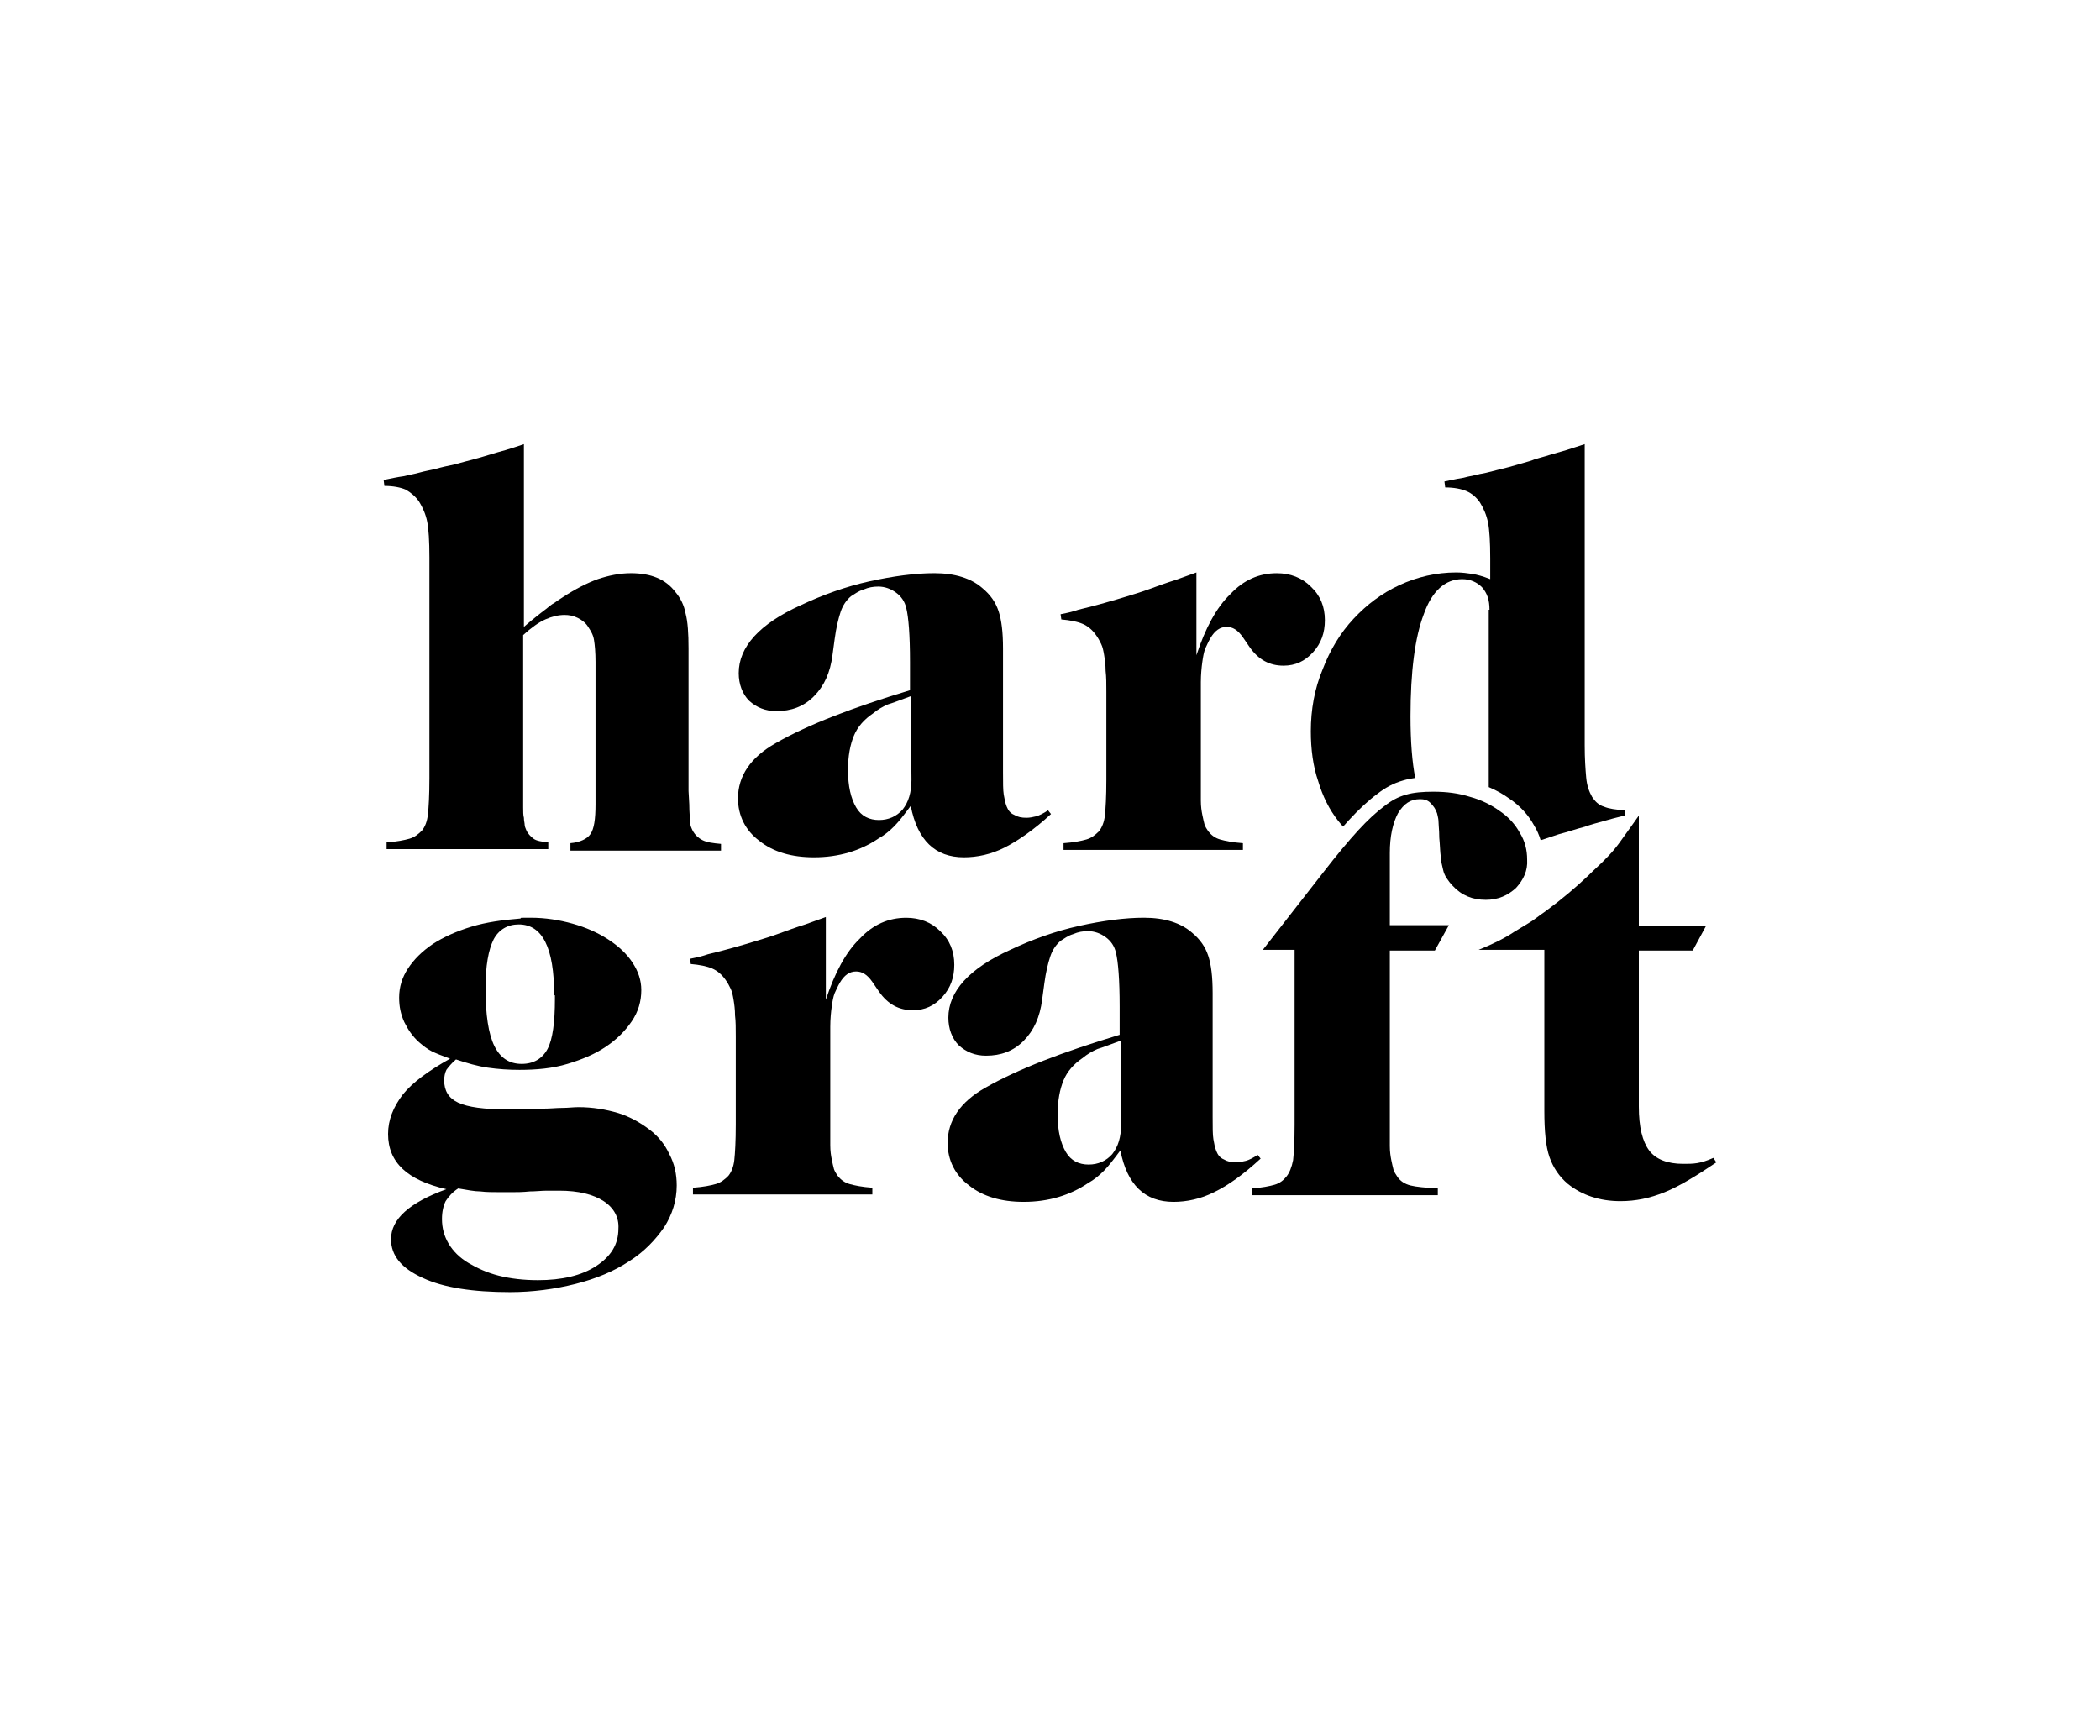
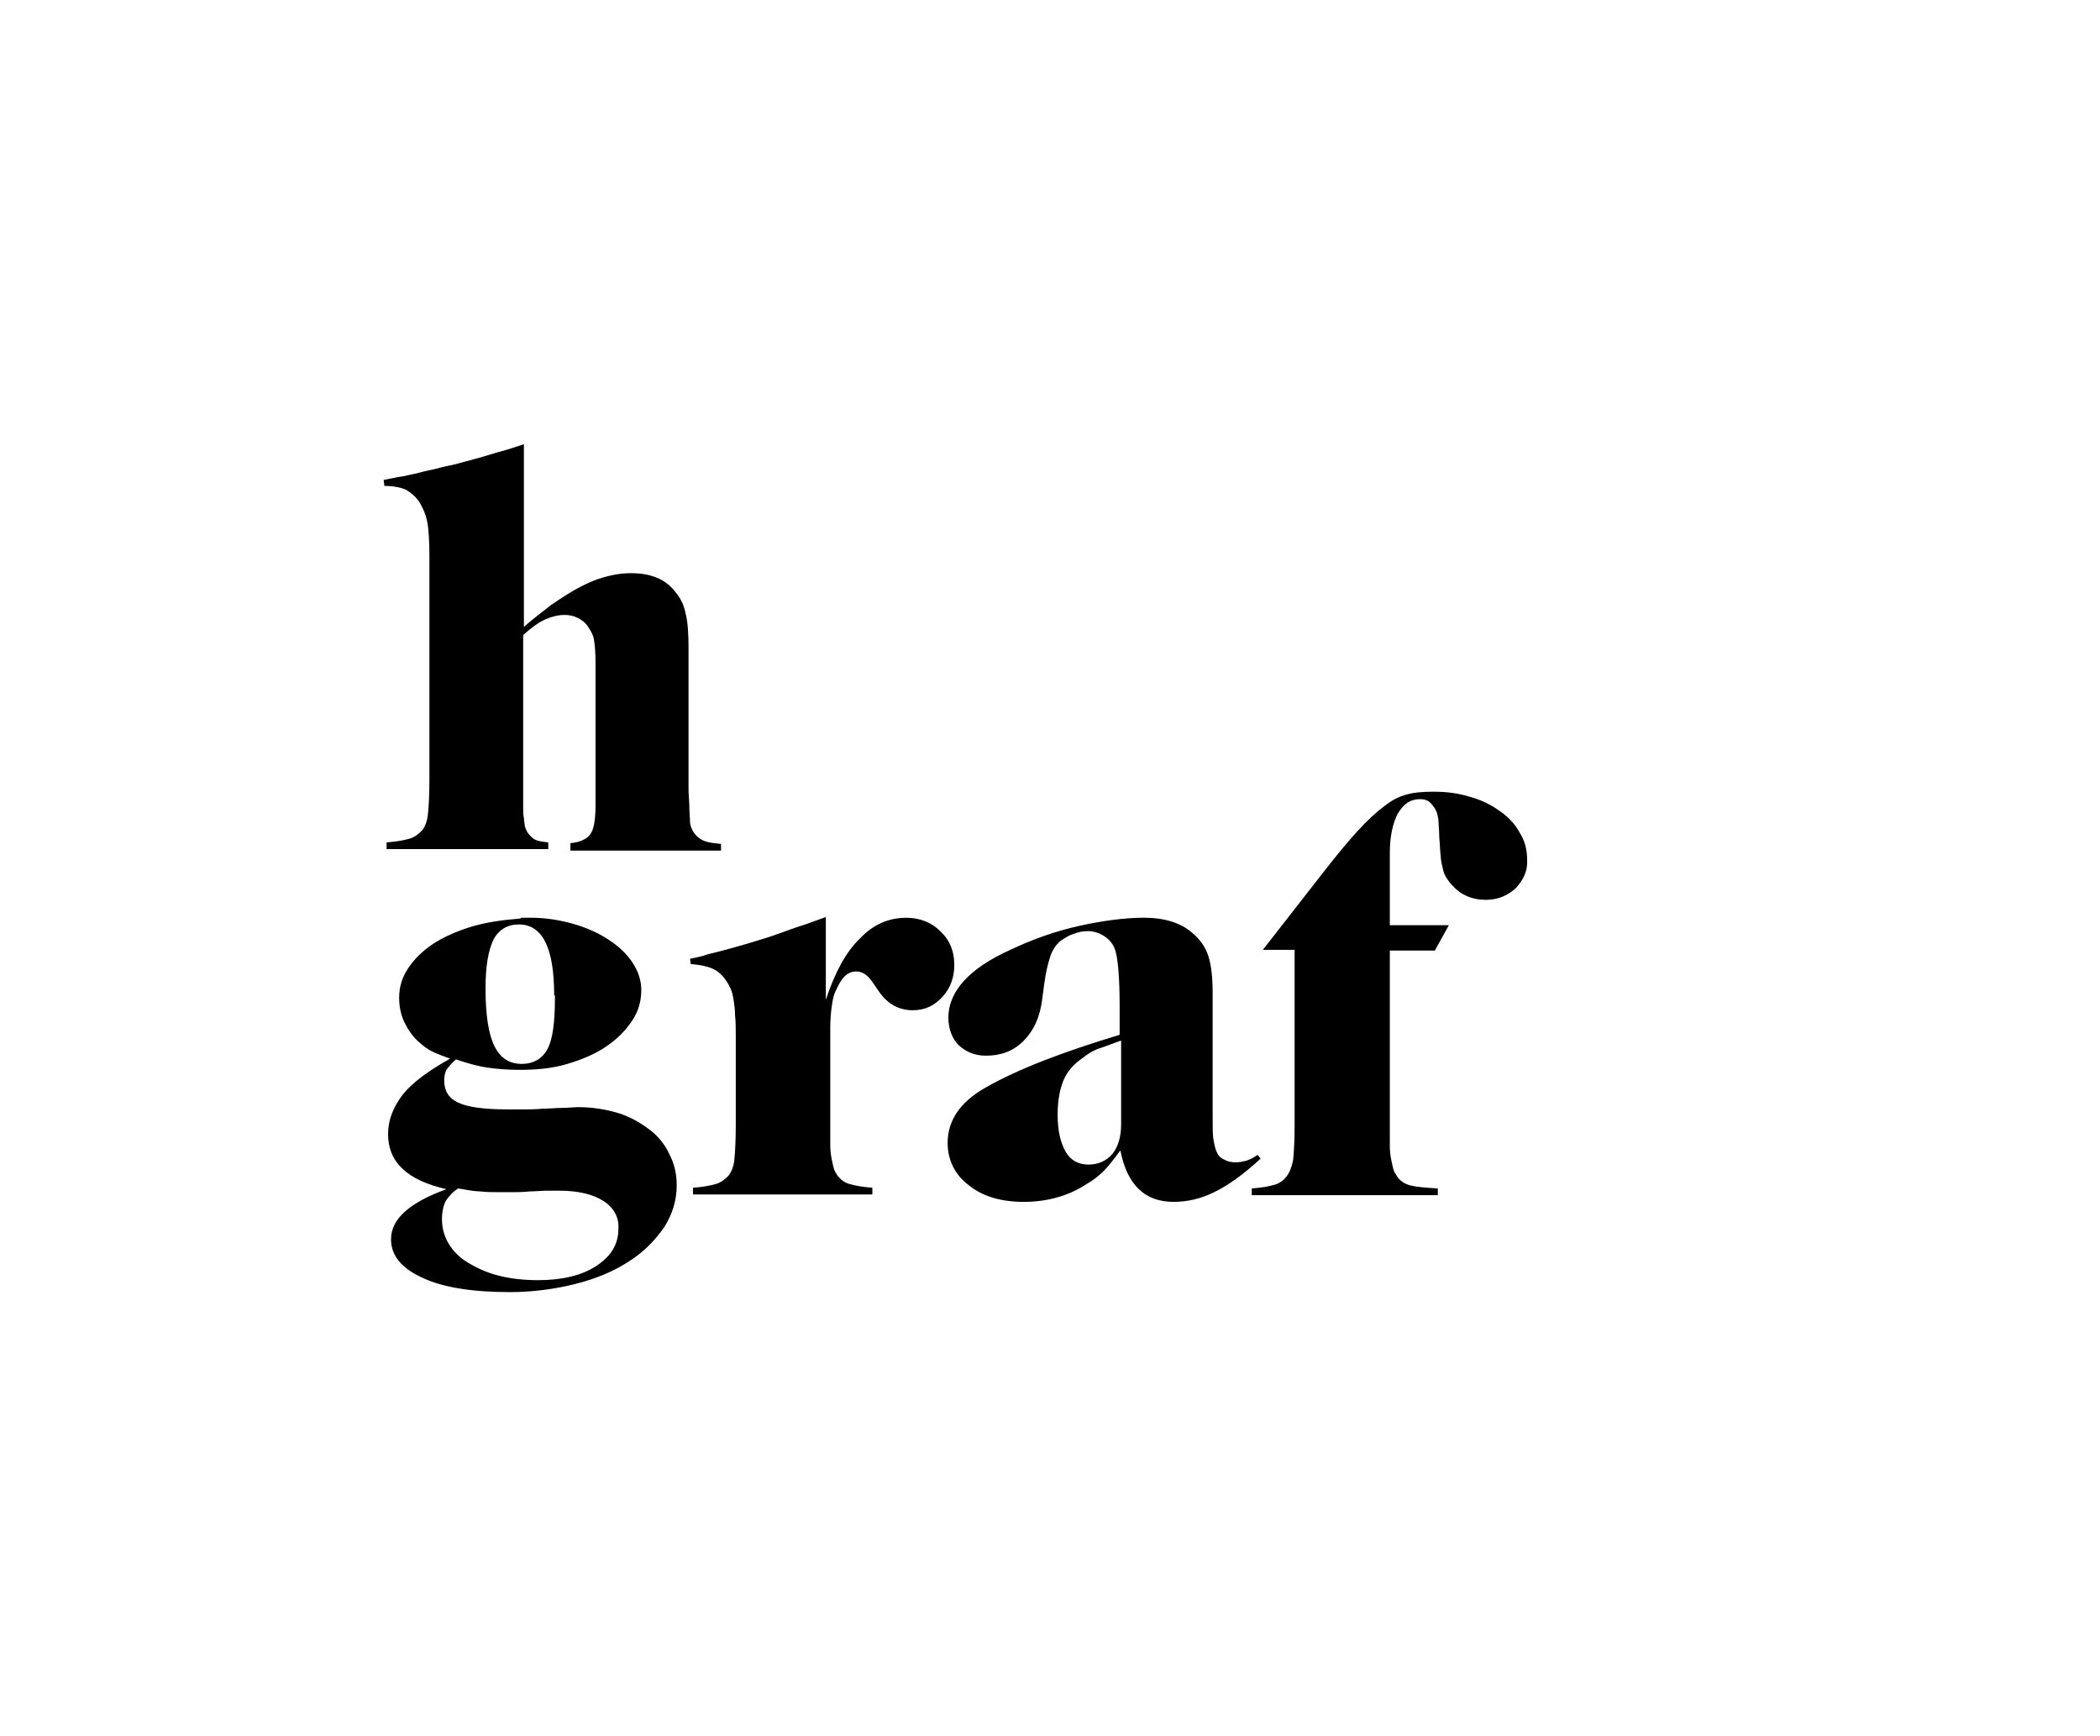
<svg xmlns="http://www.w3.org/2000/svg" width="208" height="172" viewBox="0 0 208 172" fill="none">
  <path d="M56.499 83.525C57.449 83.451 58.18 83.082 58.473 82.638C58.839 82.121 58.985 81.161 58.985 79.683V65.573C58.985 64.612 58.912 63.873 58.839 63.43C58.765 62.913 58.546 62.544 58.254 62.1C58.034 61.731 57.669 61.435 57.23 61.214C56.791 60.992 56.352 60.918 55.914 60.918C55.329 60.918 54.671 61.066 54.013 61.361C53.355 61.657 52.623 62.174 51.819 62.913V79.979C51.819 80.348 51.819 80.792 51.892 81.013C51.892 81.309 51.965 81.53 51.965 81.678C51.965 81.826 52.038 82.047 52.112 82.195C52.258 82.565 52.55 82.86 52.843 83.082C53.135 83.303 53.647 83.377 54.305 83.451V84.116H38.292V83.451C39.316 83.377 40.047 83.23 40.559 83.082C41.071 82.934 41.437 82.638 41.802 82.269C42.095 81.9 42.314 81.383 42.387 80.644C42.46 79.979 42.533 78.797 42.533 77.098V55.23C42.533 53.604 42.46 52.422 42.314 51.683C42.168 50.945 41.875 50.28 41.51 49.689C41.144 49.172 40.705 48.802 40.194 48.507C39.682 48.285 38.95 48.137 38.073 48.137L38 47.546C38.731 47.398 39.389 47.251 39.974 47.177C40.559 47.029 41.071 46.955 41.583 46.807C42.095 46.66 42.606 46.586 43.191 46.438C43.703 46.29 44.361 46.142 45.092 45.995C45.824 45.773 46.482 45.625 46.993 45.478C47.505 45.33 48.09 45.182 48.529 45.034C48.968 44.886 49.553 44.739 50.064 44.591C50.576 44.443 51.234 44.222 51.892 44V62.1C52.404 61.657 52.843 61.288 53.135 61.066C53.501 60.77 53.793 60.549 54.086 60.327C54.378 60.105 54.598 59.884 54.89 59.736C55.109 59.588 55.402 59.367 55.767 59.145C57.011 58.333 58.18 57.741 59.204 57.372C60.301 57.003 61.398 56.781 62.494 56.781C64.469 56.781 65.931 57.372 66.881 58.628C67.393 59.219 67.759 59.958 67.905 60.77C68.124 61.583 68.198 62.765 68.198 64.243V78.354L68.271 79.683C68.271 80.496 68.344 81.013 68.344 81.383C68.344 81.752 68.49 82.047 68.636 82.343C68.856 82.712 69.148 83.008 69.587 83.23C70.025 83.451 70.61 83.525 71.415 83.599V84.264H56.499V83.525Z" fill="black" />
-   <path d="M99.492 83.966C98.176 84.631 96.786 84.926 95.47 84.926C92.619 84.926 90.864 83.227 90.206 79.829C89.548 80.715 89.036 81.38 88.597 81.823C88.159 82.267 87.647 82.71 86.989 83.079C85.234 84.261 83.113 84.926 80.627 84.926C78.434 84.926 76.606 84.409 75.217 83.301C73.828 82.267 73.096 80.789 73.096 79.09C73.096 76.874 74.339 75.027 76.825 73.623C80.043 71.776 84.503 70.077 90.133 68.378V65.57C90.133 62.911 89.987 61.138 89.767 60.251C89.621 59.586 89.255 59.069 88.743 58.7C88.232 58.33 87.647 58.108 86.989 58.108C86.477 58.108 86.038 58.182 85.526 58.404C85.014 58.552 84.649 58.847 84.283 59.069C83.845 59.438 83.479 59.956 83.26 60.62C83.04 61.285 82.821 62.172 82.675 63.28L82.455 64.905C82.236 66.605 81.651 67.934 80.627 68.969C79.604 70.003 78.361 70.446 76.898 70.446C75.802 70.446 74.924 70.077 74.193 69.412C73.535 68.747 73.169 67.787 73.169 66.678C73.169 64.093 75.217 61.802 79.311 59.956C81.505 58.921 83.772 58.108 86.111 57.591C88.451 57.074 90.644 56.779 92.546 56.779C94.593 56.779 96.201 57.296 97.298 58.256C98.103 58.921 98.614 59.66 98.907 60.547C99.199 61.433 99.346 62.615 99.346 64.24V76.504C99.346 77.539 99.346 78.277 99.419 78.721C99.492 79.164 99.565 79.533 99.711 79.903C99.857 80.272 100.077 80.568 100.442 80.715C100.808 80.937 101.173 81.011 101.685 81.011C101.978 81.011 102.343 80.937 102.636 80.863C102.928 80.789 103.367 80.568 103.806 80.272L104.098 80.641C102.416 82.193 100.808 83.301 99.492 83.966ZM90.206 68.969C89.182 69.338 88.451 69.634 87.939 69.781C87.427 70.003 86.915 70.299 86.477 70.668C85.599 71.259 84.941 71.998 84.576 72.884C84.21 73.771 83.991 74.879 83.991 76.283C83.991 77.908 84.283 79.09 84.795 79.977C85.307 80.863 86.111 81.233 87.062 81.233C88.012 81.233 88.817 80.863 89.401 80.198C89.987 79.459 90.279 78.499 90.279 77.243L90.206 68.969Z" fill="black" />
-   <path d="M130.055 64.614C129.251 65.501 128.3 65.944 127.13 65.944C125.741 65.944 124.644 65.353 123.767 64.097L123.109 63.137C122.597 62.398 122.085 62.103 121.5 62.103C120.842 62.103 120.33 62.472 119.892 63.211C119.672 63.58 119.526 63.95 119.38 64.245C119.234 64.614 119.16 65.058 119.087 65.575C119.014 66.092 118.941 66.831 118.941 67.57V79.316C118.941 79.907 119.014 80.351 119.087 80.72C119.16 81.089 119.234 81.385 119.307 81.68C119.38 81.902 119.526 82.124 119.672 82.345C119.965 82.715 120.33 83.01 120.842 83.158C121.354 83.306 122.085 83.454 123.109 83.527V84.192H105.341V83.527C106.365 83.454 107.096 83.306 107.608 83.158C108.12 83.01 108.485 82.715 108.851 82.345C109.143 81.976 109.363 81.459 109.436 80.794C109.509 80.129 109.582 78.947 109.582 77.248V68.53C109.582 67.717 109.582 67.052 109.509 66.461C109.509 65.87 109.436 65.353 109.363 64.91C109.29 64.467 109.216 64.097 109.07 63.802C108.924 63.506 108.778 63.211 108.558 62.915C108.193 62.398 107.754 62.029 107.242 61.807C106.73 61.585 105.999 61.438 105.122 61.364L105.049 60.847C105.414 60.773 105.78 60.699 106.072 60.625C106.365 60.551 106.584 60.477 106.804 60.403C107.754 60.182 108.558 59.96 109.363 59.739C110.167 59.517 110.898 59.295 111.629 59.074C112.361 58.852 113.092 58.63 113.896 58.335C114.7 58.039 115.505 57.744 116.455 57.448L118.502 56.709V64.91C119.38 62.25 120.477 60.182 121.866 58.852C123.182 57.448 124.717 56.783 126.472 56.783C127.788 56.783 128.958 57.227 129.836 58.113C130.786 59 131.225 60.108 131.225 61.438C131.225 62.694 130.859 63.728 130.055 64.614Z" fill="black" />
  <path d="M52.038 90.913H52.55C54.012 90.913 55.402 91.135 56.718 91.504C58.034 91.873 59.204 92.391 60.227 93.055C61.251 93.72 62.055 94.459 62.64 95.346C63.225 96.232 63.518 97.119 63.518 98.079C63.518 99.187 63.225 100.222 62.567 101.182C61.909 102.142 61.105 102.955 60.008 103.694C58.911 104.433 57.668 104.95 56.206 105.393C54.744 105.836 53.135 105.984 51.453 105.984C50.357 105.984 49.333 105.91 48.309 105.763C47.286 105.615 46.262 105.319 45.165 104.95C44.727 105.319 44.434 105.689 44.215 105.984C44.069 106.28 43.995 106.649 43.995 107.018C43.995 108.053 44.434 108.792 45.385 109.235C46.335 109.678 47.944 109.9 50.283 109.9H51.746C52.331 109.9 53.062 109.9 53.793 109.826C54.524 109.826 55.109 109.752 55.694 109.752C56.279 109.752 56.791 109.678 57.303 109.678C58.692 109.678 60.008 109.9 61.251 110.269C62.421 110.639 63.445 111.23 64.322 111.894C65.199 112.559 65.858 113.372 66.296 114.332C66.808 115.293 67.027 116.327 67.027 117.435C67.027 118.913 66.589 120.317 65.784 121.573C64.907 122.828 63.81 124.011 62.275 124.971C60.812 125.931 59.057 126.67 57.01 127.187C54.963 127.704 52.769 128 50.503 128C46.847 128 43.922 127.557 41.875 126.596C39.755 125.636 38.731 124.38 38.731 122.755C38.731 120.76 40.559 119.135 44.215 117.805C40.34 116.918 38.438 115.145 38.438 112.338C38.438 110.934 38.95 109.678 39.901 108.422C40.851 107.24 42.46 106.058 44.58 104.876C43.776 104.58 43.191 104.359 42.752 104.137C42.314 103.916 41.948 103.62 41.509 103.251C40.851 102.66 40.413 101.995 40.047 101.256C39.681 100.443 39.535 99.704 39.535 98.818C39.535 97.784 39.828 96.823 40.413 95.937C40.998 95.05 41.802 94.237 42.899 93.499C43.922 92.834 45.238 92.243 46.701 91.799C48.163 91.356 49.772 91.135 51.6 90.987C51.453 90.913 51.673 90.913 52.038 90.913ZM59.789 118.987C58.765 118.322 57.303 117.953 55.402 117.953H54.159C53.647 117.953 53.062 118.026 52.477 118.026C51.746 118.1 51.234 118.1 50.795 118.1H49.552C48.821 118.1 48.163 118.1 47.578 118.026C46.993 118.026 46.262 117.879 45.385 117.731C44.8 118.1 44.434 118.544 44.142 118.987C43.922 119.43 43.776 120.021 43.776 120.76C43.776 121.646 43.995 122.459 44.434 123.198C44.873 123.937 45.531 124.602 46.408 125.119C47.286 125.636 48.236 126.079 49.406 126.375C50.576 126.67 51.892 126.818 53.281 126.818C55.621 126.818 57.595 126.375 59.057 125.414C60.52 124.454 61.251 123.272 61.251 121.72C61.324 120.612 60.812 119.652 59.789 118.987ZM54.89 98.596C54.89 93.868 53.72 91.578 51.38 91.578C50.283 91.578 49.406 92.095 48.894 93.055C48.382 94.09 48.09 95.641 48.09 97.931C48.09 100.517 48.382 102.438 48.967 103.62C49.552 104.802 50.43 105.393 51.673 105.393C52.843 105.393 53.72 104.876 54.232 103.916C54.744 102.955 54.963 101.256 54.963 98.966V98.596H54.89Z" fill="black" />
  <path d="M93.35 98.749C92.546 99.635 91.595 100.078 90.425 100.078C89.036 100.078 87.939 99.487 87.062 98.231L86.404 97.271C85.892 96.532 85.38 96.237 84.795 96.237C84.137 96.237 83.625 96.606 83.187 97.345C82.967 97.714 82.821 98.084 82.675 98.379C82.528 98.749 82.455 99.192 82.382 99.709C82.309 100.226 82.236 100.965 82.236 101.704V113.451C82.236 114.042 82.309 114.485 82.382 114.854C82.455 115.224 82.528 115.519 82.602 115.815C82.675 116.036 82.821 116.258 82.967 116.48C83.26 116.849 83.625 117.144 84.137 117.292C84.649 117.44 85.38 117.588 86.404 117.662V118.327H68.636V117.662C69.66 117.588 70.391 117.44 70.903 117.292C71.415 117.144 71.78 116.849 72.146 116.48C72.438 116.11 72.658 115.593 72.731 114.928C72.804 114.263 72.877 113.081 72.877 111.382V102.664C72.877 101.852 72.877 101.187 72.804 100.596C72.804 100.005 72.731 99.487 72.658 99.044C72.585 98.601 72.511 98.231 72.365 97.936C72.219 97.641 72.073 97.345 71.853 97.049C71.488 96.532 71.049 96.163 70.537 95.941C70.025 95.72 69.294 95.572 68.417 95.498L68.344 94.981C68.709 94.907 69.075 94.833 69.367 94.759C69.66 94.685 69.879 94.612 70.099 94.538C71.049 94.316 71.853 94.094 72.658 93.873C73.462 93.651 74.193 93.429 74.924 93.208C75.656 92.986 76.387 92.764 77.191 92.469C77.995 92.174 78.799 91.878 79.75 91.582L81.797 90.844V99.044C82.675 96.385 83.772 94.316 85.161 92.986C86.477 91.582 88.012 90.918 89.767 90.918C91.083 90.918 92.253 91.361 93.13 92.247C94.081 93.134 94.52 94.242 94.52 95.572C94.52 96.828 94.154 97.862 93.35 98.749Z" fill="black" />
  <path d="M120.257 118.1C118.941 118.765 117.551 119.061 116.235 119.061C113.384 119.061 111.629 117.361 110.971 113.963C110.313 114.85 109.801 115.515 109.362 115.958C108.923 116.401 108.412 116.844 107.754 117.214C105.999 118.396 103.878 119.061 101.392 119.061C99.199 119.061 97.371 118.544 95.982 117.435C94.593 116.401 93.861 114.923 93.861 113.224C93.861 111.008 95.104 109.161 97.59 107.757C100.807 105.91 105.268 104.211 110.898 102.512V99.704C110.898 97.045 110.751 95.272 110.532 94.385C110.386 93.72 110.02 93.203 109.508 92.834C108.997 92.464 108.412 92.243 107.754 92.243C107.242 92.243 106.803 92.317 106.291 92.538C105.779 92.686 105.414 92.981 105.048 93.203C104.61 93.573 104.244 94.09 104.025 94.755C103.805 95.419 103.586 96.306 103.44 97.414L103.22 99.04C103.001 100.739 102.416 102.069 101.392 103.103C100.369 104.137 99.126 104.58 97.663 104.58C96.567 104.58 95.689 104.211 94.958 103.546C94.3 102.881 93.934 101.921 93.934 100.813C93.934 98.227 95.982 95.937 100.076 94.09C102.27 93.055 104.536 92.243 106.876 91.726C109.216 91.208 111.409 90.913 113.31 90.913C115.358 90.913 116.966 91.43 118.063 92.391C118.867 93.055 119.379 93.794 119.672 94.681C119.964 95.567 120.11 96.749 120.11 98.375V110.639C120.11 111.673 120.11 112.412 120.184 112.855C120.257 113.298 120.33 113.668 120.476 114.037C120.622 114.406 120.842 114.702 121.207 114.85C121.573 115.071 121.938 115.145 122.45 115.145C122.743 115.145 123.108 115.071 123.401 114.997C123.693 114.923 124.132 114.702 124.571 114.406L124.863 114.776C123.181 116.327 121.646 117.435 120.257 118.1ZM110.971 103.103C109.947 103.472 109.216 103.768 108.704 103.916C108.192 104.137 107.68 104.433 107.242 104.802C106.364 105.393 105.706 106.132 105.341 107.018C104.975 107.905 104.756 109.013 104.756 110.417C104.756 112.042 105.048 113.224 105.56 114.111C106.072 114.997 106.876 115.367 107.827 115.367C108.777 115.367 109.582 114.997 110.166 114.332C110.751 113.594 111.044 112.633 111.044 111.377V103.103H110.971Z" fill="black" />
-   <path d="M164.882 118.104C163.419 118.695 162.03 118.99 160.495 118.99C158.447 118.99 156.693 118.399 155.303 117.291C154.426 116.552 153.841 115.666 153.475 114.631C153.11 113.597 152.964 112.046 152.964 110.051V94.093H146.456C147.187 93.798 147.845 93.502 148.43 93.207C149.015 92.911 149.527 92.616 149.966 92.32C150.478 92.025 150.916 91.729 151.428 91.433C151.94 91.138 152.452 90.695 153.11 90.251C154.718 89.069 156.108 87.887 157.351 86.705C157.862 86.188 158.374 85.745 158.74 85.376C159.179 84.932 159.544 84.563 159.91 84.12C160.275 83.676 160.641 83.159 161.007 82.642C161.372 82.125 161.811 81.534 162.323 80.795V91.729H168.976L167.66 94.167H162.323V109.608C162.323 111.676 162.688 113.08 163.346 113.967C164.004 114.853 165.174 115.296 166.71 115.296C167.222 115.296 167.66 115.296 168.099 115.222C168.538 115.149 169.049 115.001 169.708 114.705L170 115.149C168.026 116.478 166.344 117.513 164.882 118.104Z" fill="black" />
  <path d="M150.162 87.959C149.358 88.698 148.407 89.141 147.164 89.141C145.848 89.141 144.751 88.698 143.874 87.737C143.654 87.516 143.435 87.22 143.289 86.999C143.143 86.777 142.996 86.481 142.923 86.112C142.85 85.743 142.704 85.299 142.704 84.856C142.674 84.645 142.656 84.422 142.641 84.182C142.636 84.1 142.631 84.016 142.626 83.93C142.609 83.649 142.591 83.344 142.558 83.009C142.558 82.556 142.53 82.187 142.509 81.901C142.495 81.72 142.484 81.572 142.484 81.458C142.484 81.341 142.473 81.224 142.455 81.107C142.427 80.928 142.382 80.75 142.338 80.571C142.192 80.128 141.973 79.832 141.68 79.537C141.388 79.241 141.022 79.167 140.657 79.167L140.653 79.167C139.704 79.169 139.047 79.612 138.463 80.571C137.951 81.531 137.659 82.861 137.659 84.487V84.707V91.653H143.508L142.119 94.165H137.659V113.521C137.659 114.112 137.732 114.555 137.805 114.925C137.878 115.294 137.951 115.59 138.024 115.885C138.097 116.107 138.244 116.328 138.39 116.55C138.682 116.993 139.121 117.289 139.706 117.437C140.291 117.584 141.168 117.658 142.411 117.732V118.397H123.986V117.732C125.009 117.658 125.741 117.51 126.252 117.363C126.764 117.215 127.13 116.919 127.422 116.55C127.715 116.181 127.934 115.663 128.08 114.925C128.153 114.26 128.227 113.078 128.227 111.452V94.091H125.083L131.078 86.407C132.394 84.708 133.564 83.305 134.515 82.27C135.465 81.236 136.343 80.423 137.147 79.832C137.805 79.315 138.463 78.946 139.267 78.724C139.998 78.502 140.949 78.429 141.973 78.429C143.289 78.429 144.459 78.576 145.629 78.946C146.725 79.241 147.749 79.758 148.553 80.349C149.431 80.941 150.089 81.679 150.527 82.492C151.039 83.305 151.259 84.191 151.259 85.152C151.332 86.26 150.893 87.146 150.162 87.959Z" fill="black" />
-   <path d="M156.961 73.847C156.961 75.177 157.035 76.211 157.108 77.024C157.181 77.836 157.4 78.427 157.693 78.944C157.985 79.388 158.351 79.757 158.863 79.905C159.375 80.126 160.033 80.2 160.91 80.274V80.791L159.74 81.087C159.411 81.182 159.088 81.27 158.776 81.355C158.119 81.533 157.507 81.699 156.961 81.9C156.523 82.01 156.102 82.14 155.682 82.269C155.262 82.398 154.841 82.528 154.402 82.638C153.809 82.838 153.215 83.037 152.599 83.237C152.449 82.726 152.231 82.227 151.934 81.745C151.378 80.731 150.562 79.829 149.508 79.12C148.908 78.684 148.211 78.288 147.456 77.971V60.401H147.53C147.53 59.441 147.31 58.776 146.799 58.185C146.287 57.668 145.629 57.372 144.824 57.372C143.143 57.372 141.826 58.554 141.022 60.844C140.145 63.134 139.706 66.533 139.706 70.966C139.706 73.487 139.87 75.512 140.175 77.063C139.762 77.118 139.362 77.197 138.991 77.31C137.996 77.59 137.187 78.048 136.431 78.637C135.526 79.302 134.579 80.186 133.587 81.265C133.408 81.46 133.222 81.667 133.03 81.885C132.862 81.7 132.699 81.508 132.541 81.309C131.663 80.201 131.005 78.871 130.566 77.393C130.055 75.916 129.835 74.216 129.835 72.443C129.835 70.301 130.201 68.232 131.005 66.311C131.736 64.391 132.76 62.691 134.076 61.288C135.392 59.884 136.854 58.776 138.609 57.963C140.364 57.151 142.265 56.707 144.239 56.707C144.824 56.707 145.336 56.781 145.848 56.855C146.287 56.929 146.872 57.076 147.603 57.372V55.303C147.603 53.678 147.53 52.496 147.383 51.757C147.237 51.019 146.945 50.353 146.579 49.762C146.214 49.245 145.774 48.876 145.263 48.654C144.751 48.433 144.02 48.285 143.143 48.285L143.069 47.694C143.258 47.656 143.442 47.618 143.62 47.581C144.131 47.475 144.591 47.379 144.971 47.325C145.098 47.288 145.231 47.255 145.365 47.225L146.184 47.055C146.319 47.025 146.451 46.992 146.579 46.955C146.987 46.896 147.394 46.791 147.838 46.676C147.952 46.646 148.068 46.616 148.187 46.586C148.329 46.55 148.476 46.514 148.626 46.477C149.096 46.362 149.608 46.236 150.162 46.069C150.394 45.998 150.619 45.935 150.834 45.875C151.296 45.746 151.714 45.629 152.063 45.478C152.234 45.428 152.412 45.379 152.591 45.33C152.948 45.231 153.306 45.133 153.598 45.035L155.134 44.591C155.389 44.517 155.664 44.425 155.965 44.323C156.267 44.222 156.596 44.111 156.961 44V73.847Z" fill="black" />
  <path d="M138.959 78.872C138.353 79.097 137.823 79.416 137.293 79.833C136.489 80.424 135.612 81.236 134.661 82.27C134.48 82.468 134.29 82.678 134.094 82.902L134.093 82.901C134.16 82.824 134.227 82.749 134.292 82.675L134.659 82.27C135.61 81.236 136.487 80.424 137.291 79.833C137.821 79.416 138.352 79.097 138.959 78.872Z" fill="black" />
-   <path d="M139.414 78.724C139.344 78.744 139.275 78.765 139.208 78.786C139.275 78.765 139.343 78.743 139.412 78.724C139.463 78.709 139.517 78.695 139.57 78.681C139.517 78.695 139.465 78.709 139.414 78.724Z" fill="black" />
</svg>